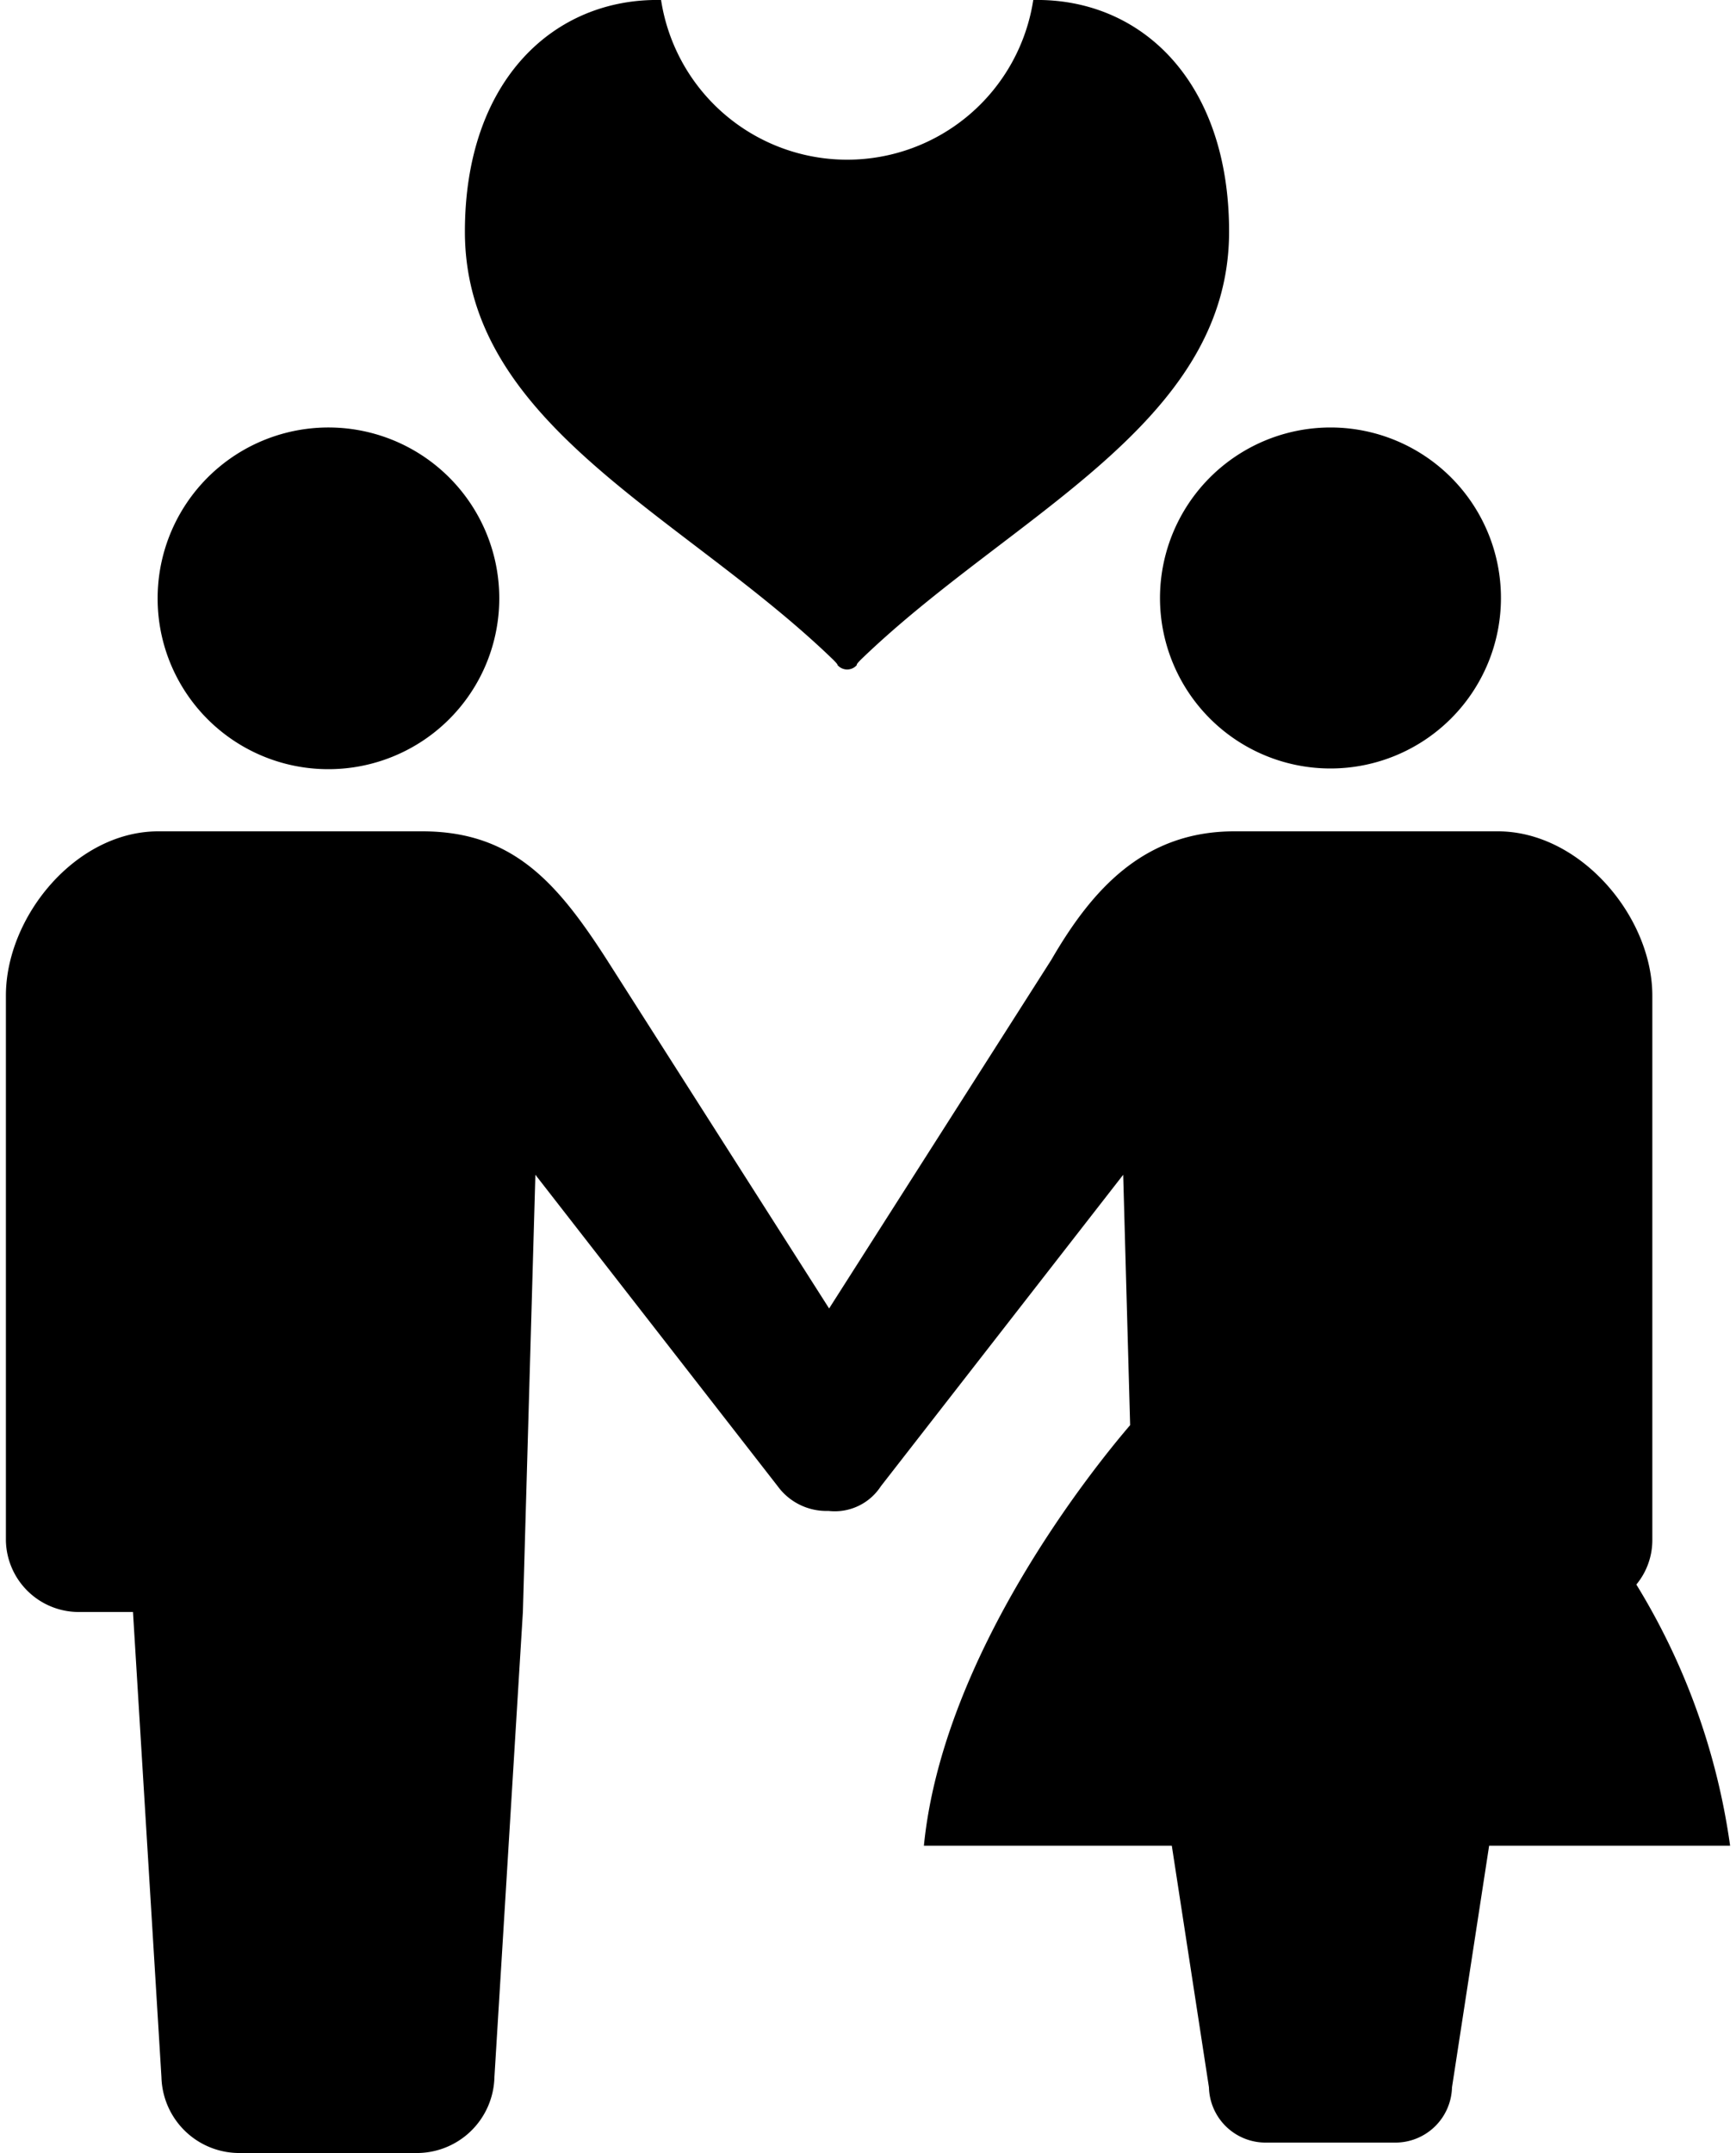
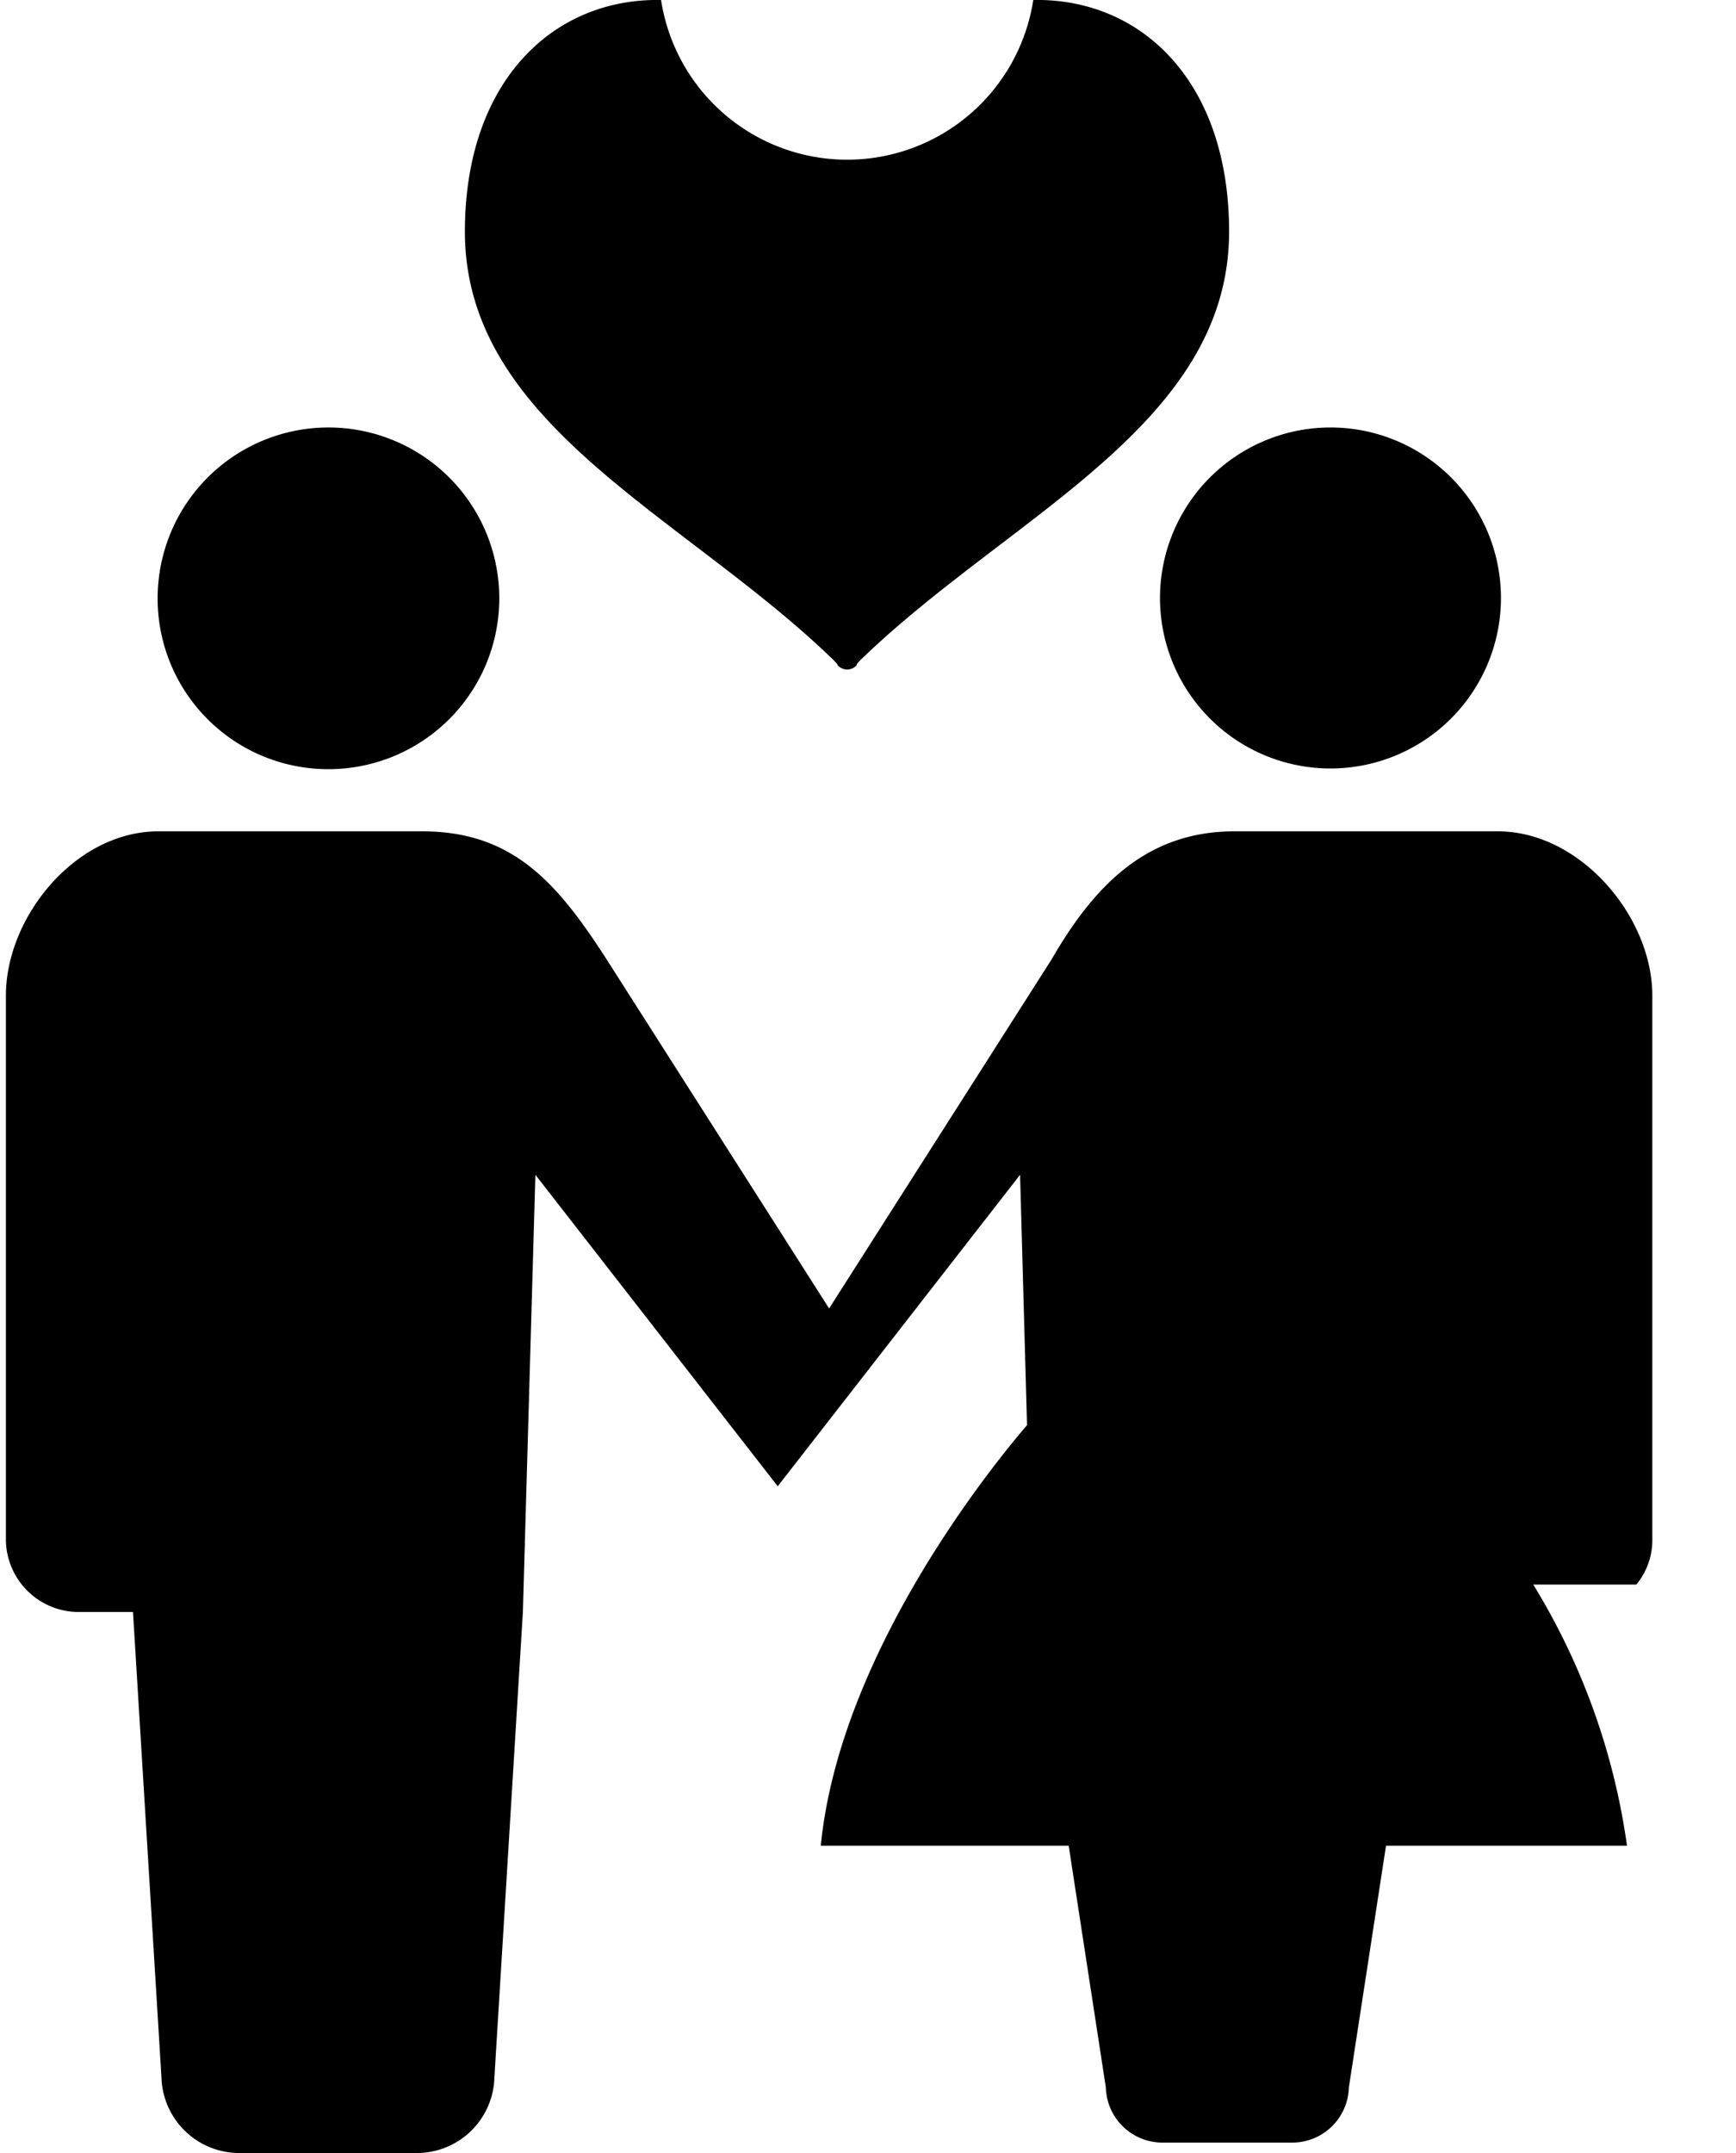
<svg xmlns="http://www.w3.org/2000/svg" fill="currentColor" width="25" height="31" viewBox="0 0 49.62 62">
-   <path data-name="taxonomy/couple.svg" class="cls-1" d="M9.26 22.15a4.92 4.92 0 10-4.91-4.92 4.914 4.914 0 004.91 4.92zm23.96-4.92a4.91 4.91 0 104.91-4.92 4.914 4.914 0 00-4.91 4.92zm13.72 28.4a2.007 2.007 0 00.46-1.26v-15.7c0-2.27-2.07-4.73-4.45-4.73h-7.59c-2.61 0-4.1 1.68-5.27 3.7l-6.4 10.04-6.4-10.04c-1.44-2.24-2.72-3.7-5.32-3.7h-7.6c-2.38 0-4.39 2.46-4.39 4.73v15.7a2.1 2.1 0 002.16 2.05h1.5l.82 13.4A2.243 2.243 0 006.75 62h5.01a2.236 2.236 0 002.29-2.18l.82-13.4.36-12.59 6.98 8.97a1.737 1.737 0 001.46.71 1.583 1.583 0 001.51-.71l6.98-8.97.2 7.21c-.97 1.13-5.39 6.55-5.94 12.11h7.14l1.07 6.96a1.632 1.632 0 001.67 1.59h3.66a1.632 1.632 0 001.67-1.59l1.07-6.96h6.94a19.522 19.522 0 00-2.7-7.52zM23.81 19c.15.15.12.15.12.15a.372.372 0 00.28.13.372.372 0 00.28-.13s-.04 0 .11-.15c4.31-4.17 10.61-6.75 10.61-12.33 0-4.35-2.55-6.73-5.64-6.67a5.423 5.423 0 01-10.72 0c-3.09-.06-5.65 2.32-5.65 6.67 0 5.58 6.3 8.16 10.61 12.33z" />
+   <path data-name="taxonomy/couple.svg" class="cls-1" d="M9.26 22.15a4.92 4.92 0 10-4.91-4.92 4.914 4.914 0 004.91 4.92zm23.96-4.92a4.91 4.91 0 104.91-4.92 4.914 4.914 0 00-4.91 4.92zm13.72 28.4a2.007 2.007 0 00.46-1.26v-15.7c0-2.27-2.07-4.73-4.45-4.73h-7.59c-2.61 0-4.1 1.68-5.27 3.7l-6.4 10.04-6.4-10.04c-1.44-2.24-2.72-3.7-5.32-3.7h-7.6c-2.38 0-4.39 2.46-4.39 4.73v15.7a2.1 2.1 0 002.16 2.05h1.5l.82 13.4A2.243 2.243 0 006.75 62h5.01a2.236 2.236 0 002.29-2.18l.82-13.4.36-12.59 6.98 8.97l6.98-8.97.2 7.21c-.97 1.13-5.39 6.55-5.94 12.11h7.14l1.07 6.96a1.632 1.632 0 001.67 1.59h3.66a1.632 1.632 0 001.67-1.59l1.07-6.96h6.94a19.522 19.522 0 00-2.7-7.52zM23.81 19c.15.15.12.15.12.15a.372.372 0 00.28.13.372.372 0 00.28-.13s-.04 0 .11-.15c4.31-4.17 10.61-6.75 10.61-12.33 0-4.35-2.55-6.73-5.64-6.67a5.423 5.423 0 01-10.72 0c-3.09-.06-5.65 2.32-5.65 6.67 0 5.58 6.3 8.16 10.61 12.33z" />
</svg>